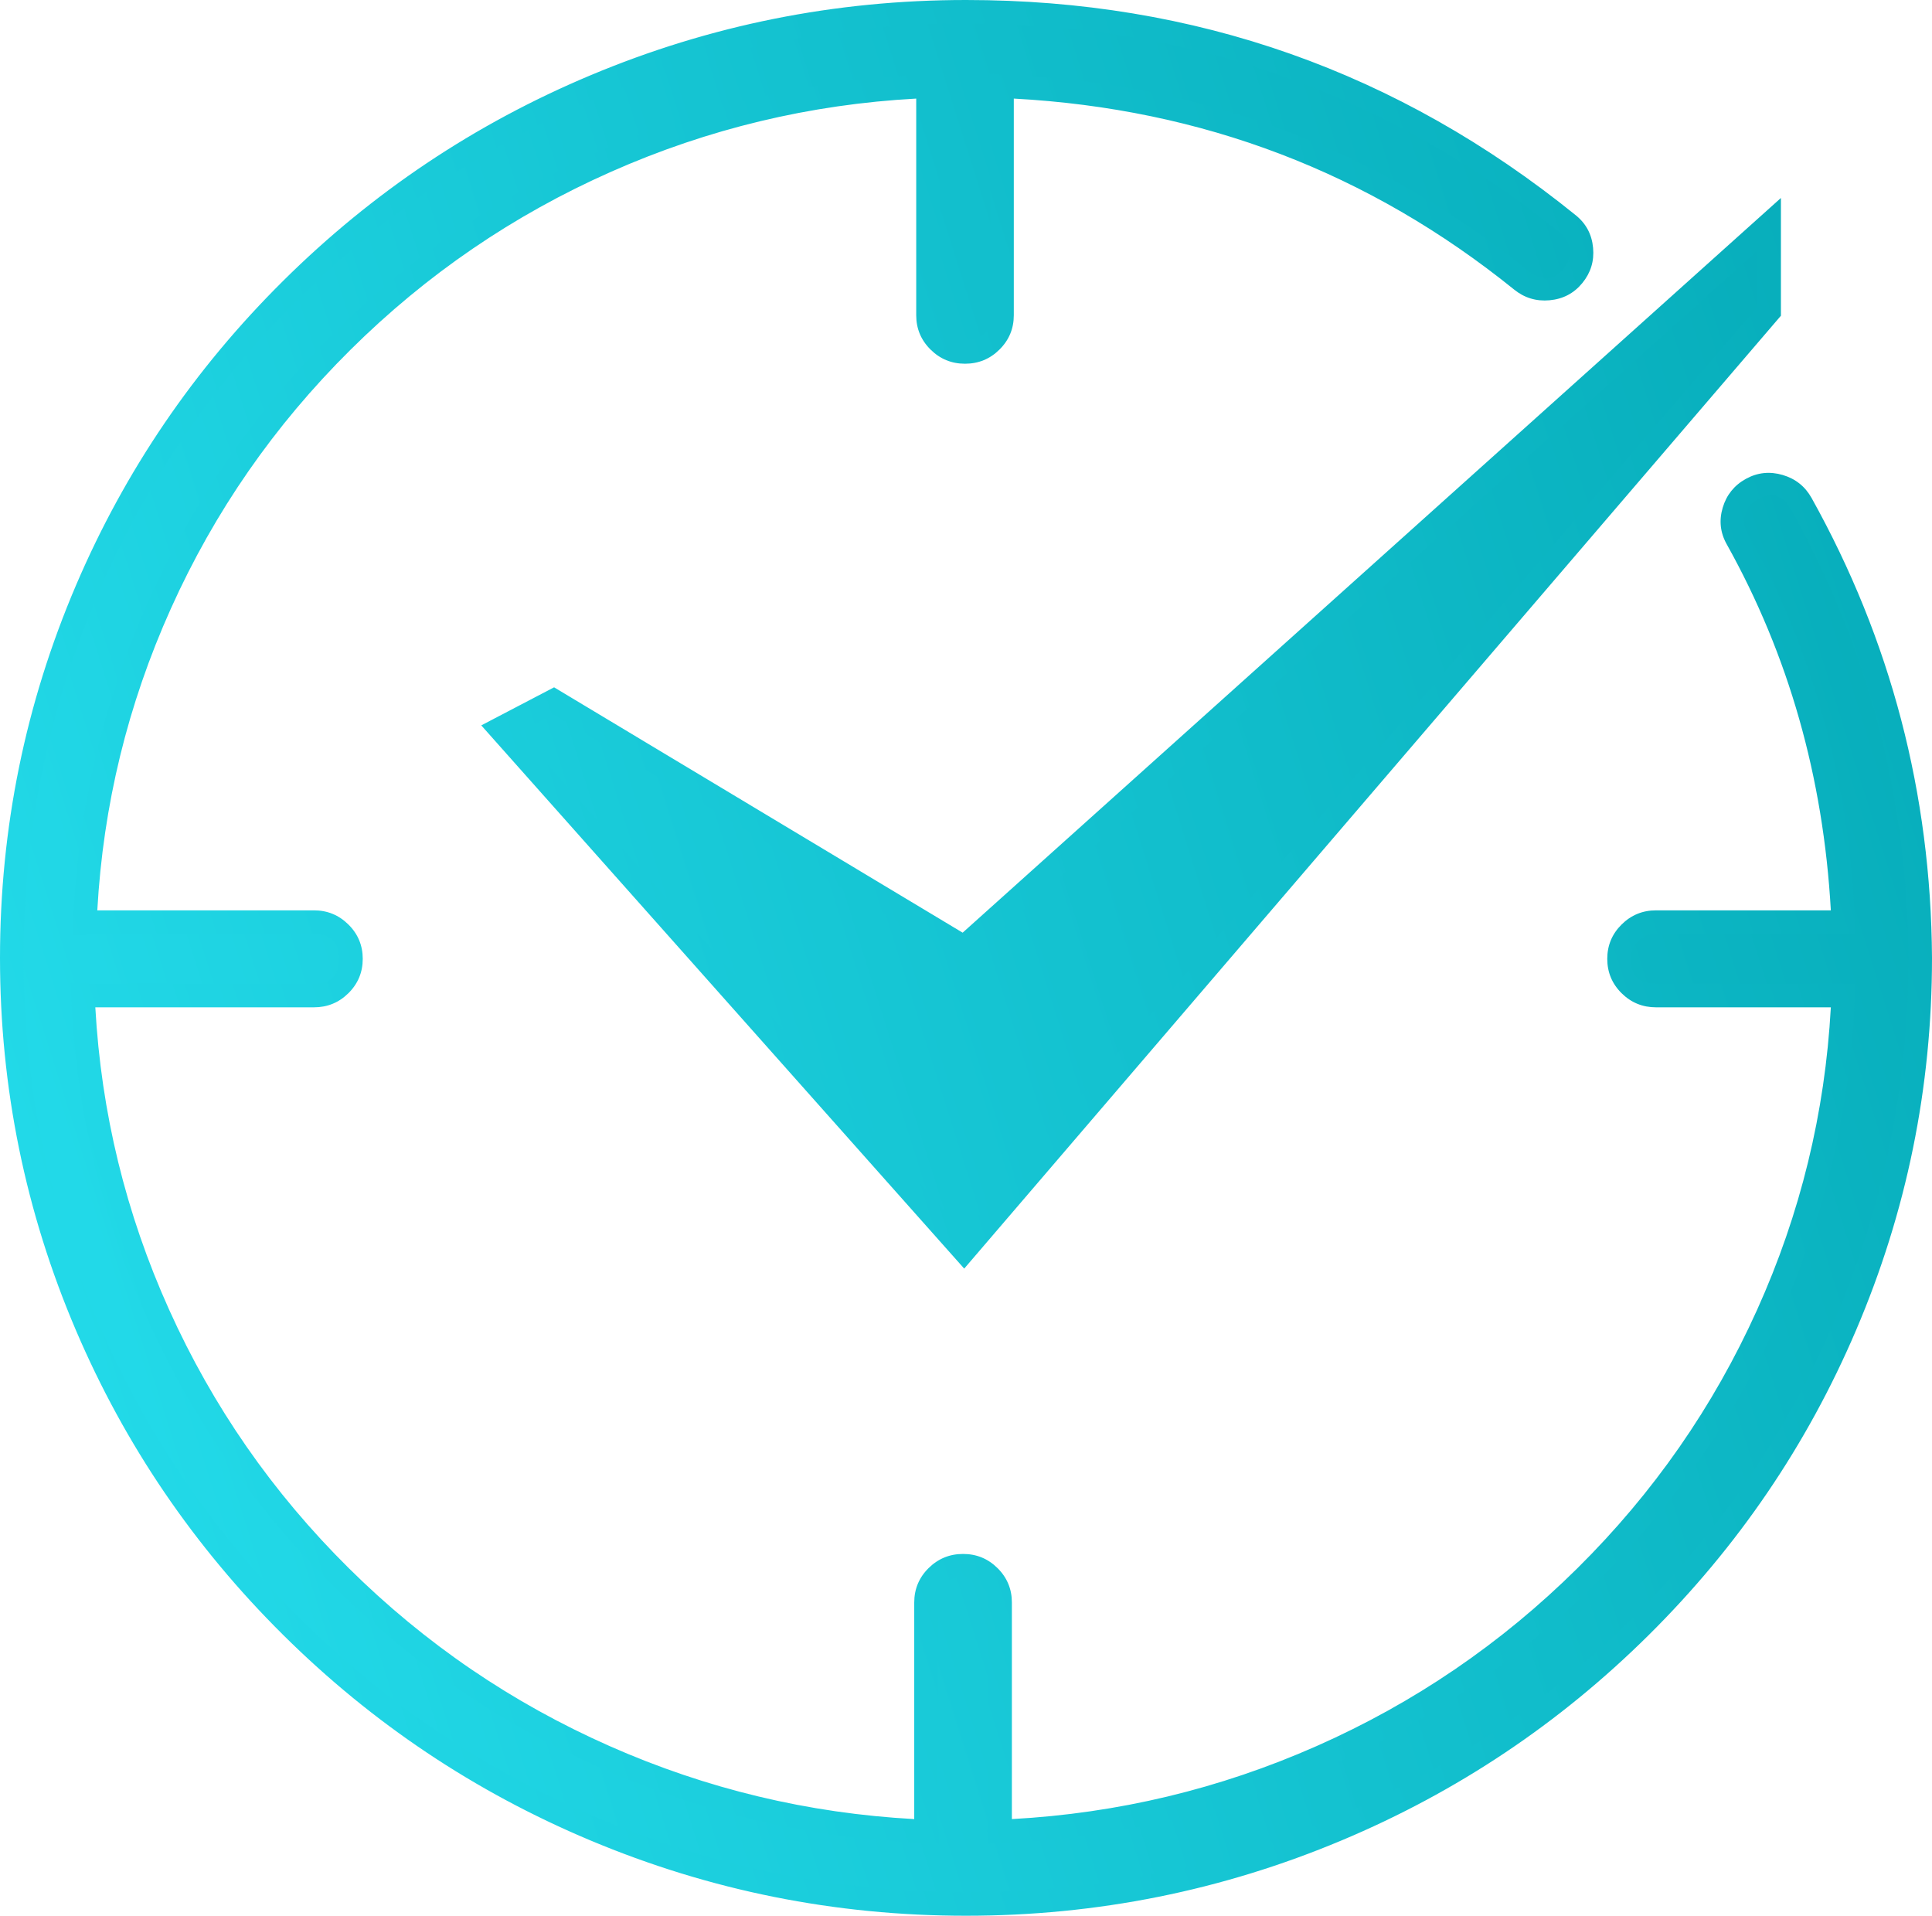
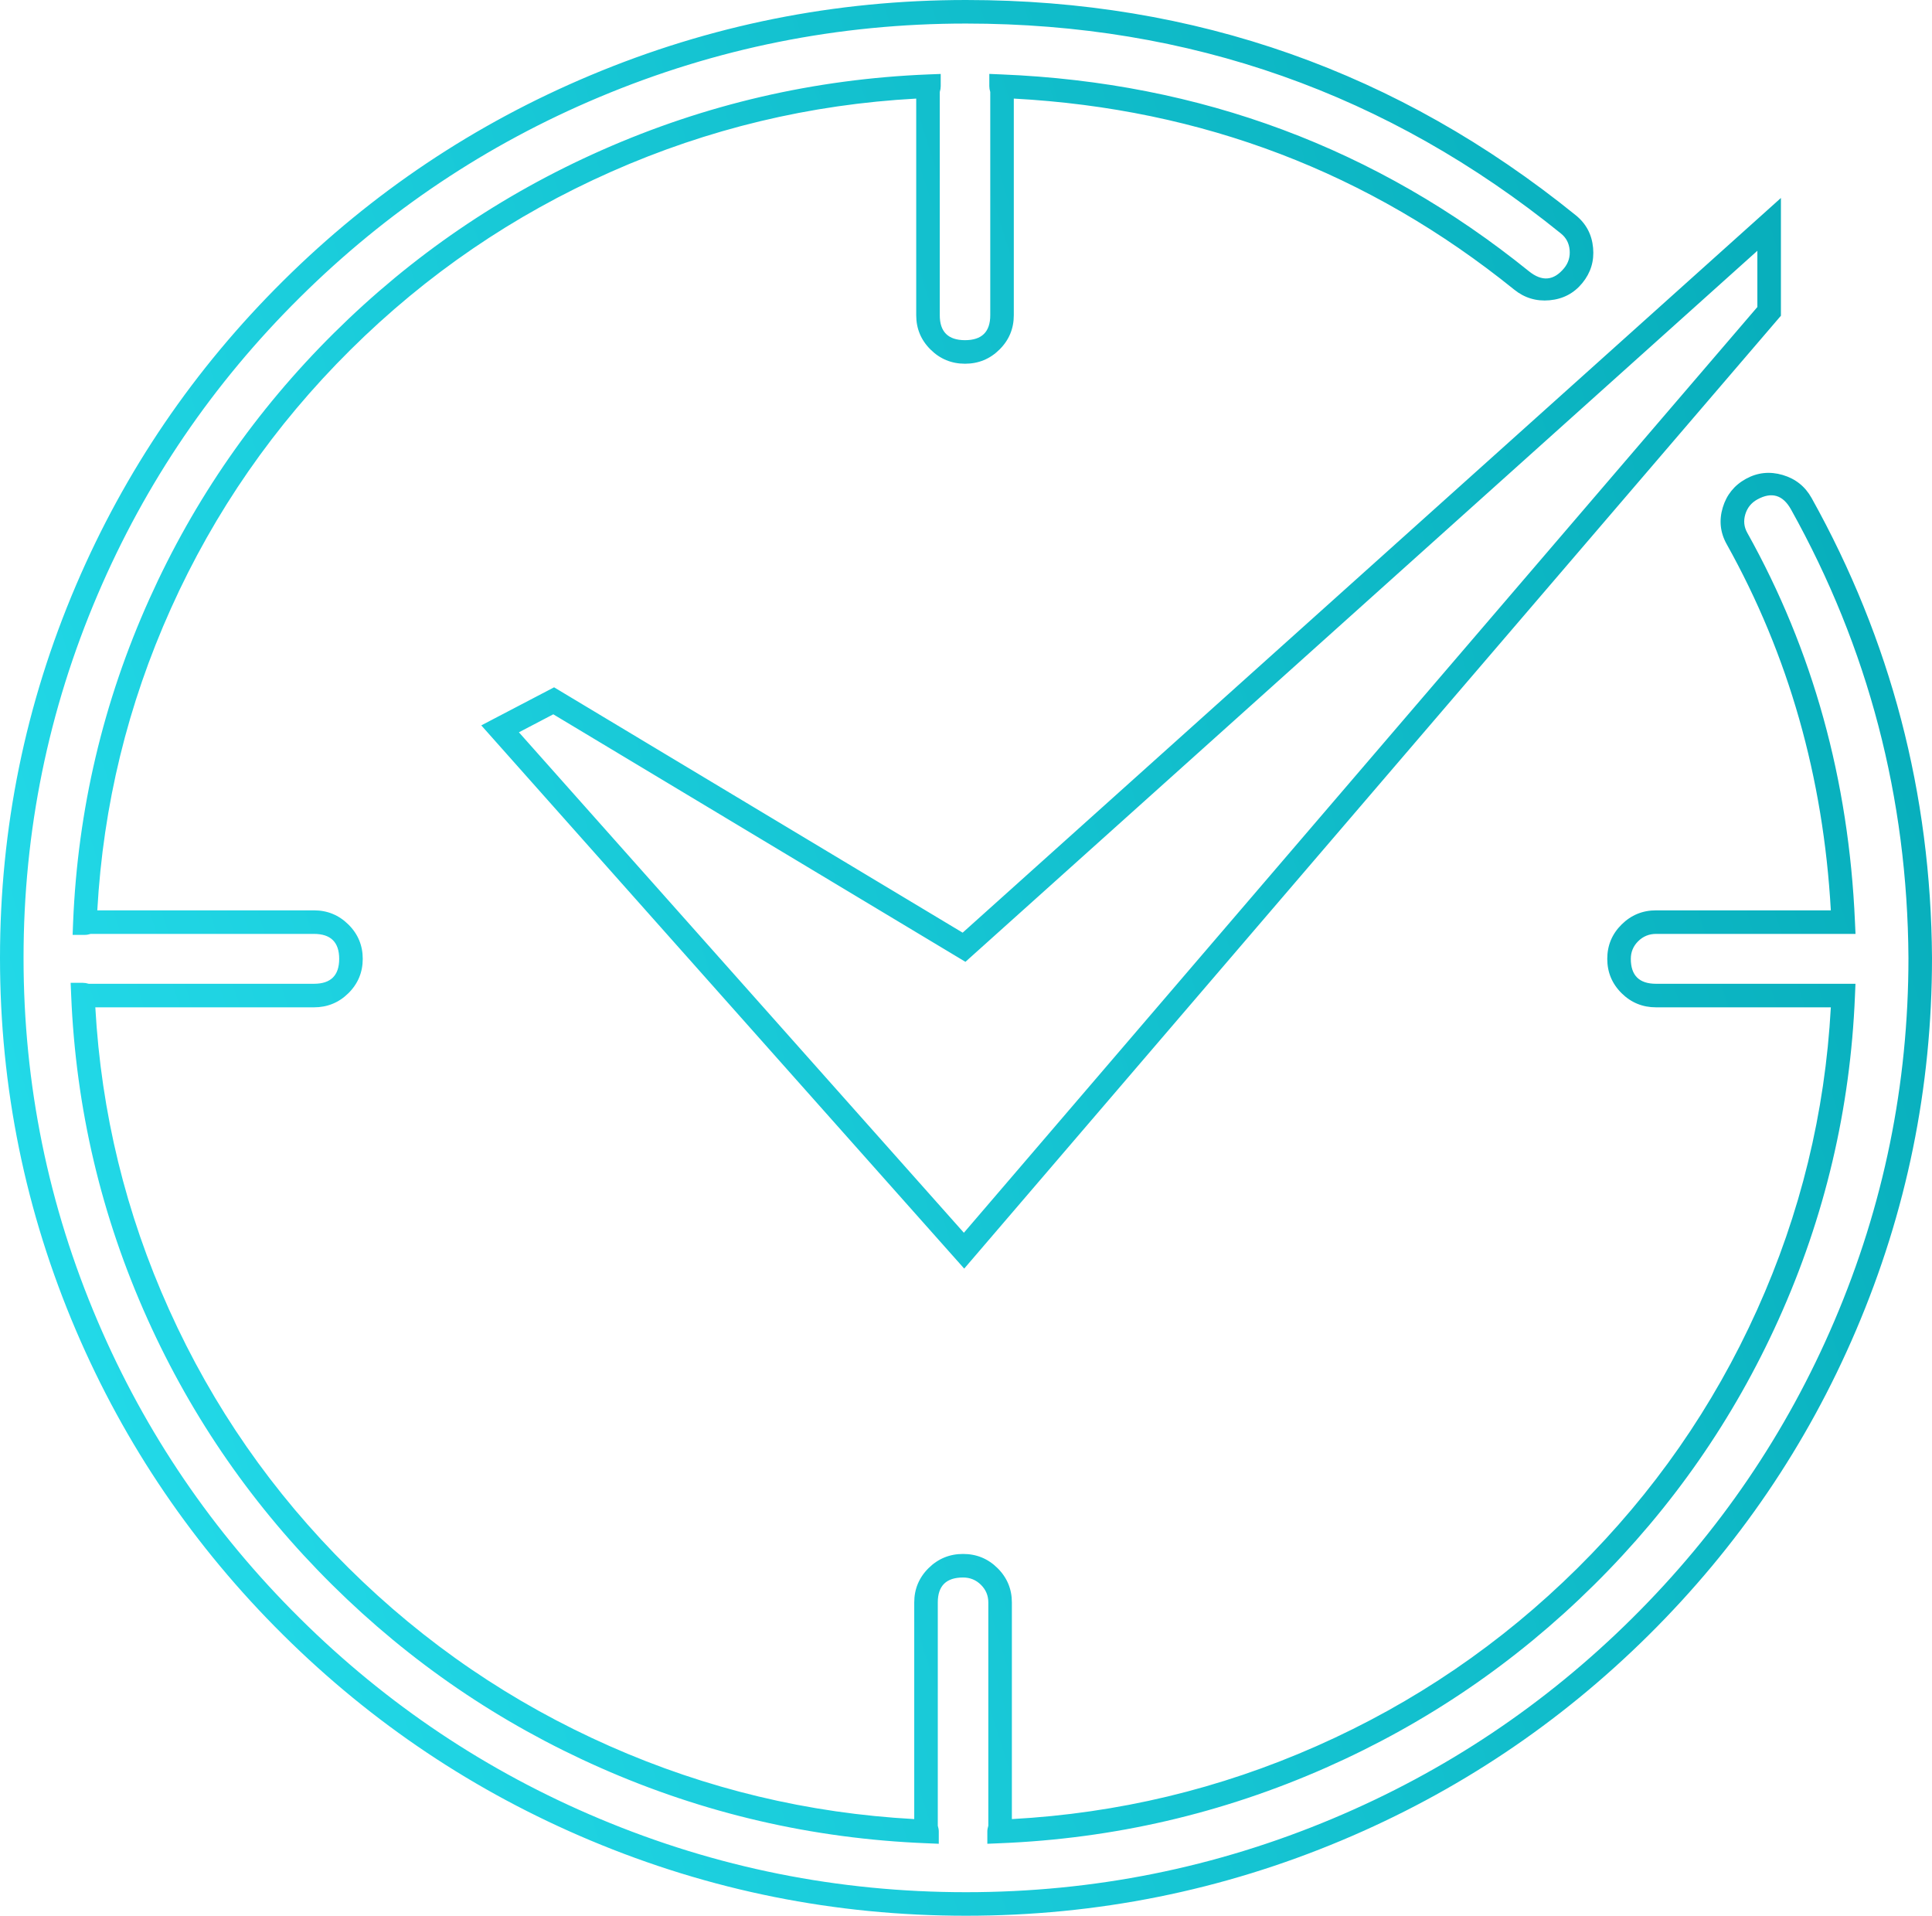
<svg xmlns="http://www.w3.org/2000/svg" fill="none" version="1.1" width="41.022" height="40.672" viewBox="0 0 41.022 40.672">
  <defs>
    <linearGradient x1="-0.169" y1="0.251" x2="1.131" y2="-0.16" id="master_svg0_1469_4915">
      <stop offset="0%" stop-color="#24DCEB" stop-opacity="1" />
      <stop offset="100%" stop-color="#00A2AF" stop-opacity="1" />
      <stop offset="100%" stop-color="#00A2AF" stop-opacity="0" />
    </linearGradient>
    <linearGradient x1="-0.169" y1="0.251" x2="1.131" y2="-0.16" id="master_svg1_1469_4915">
      <stop offset="0%" stop-color="#24DCEB" stop-opacity="1" />
      <stop offset="100%" stop-color="#00A2AF" stop-opacity="1" />
      <stop offset="100%" stop-color="#00A2AF" stop-opacity="0" />
    </linearGradient>
  </defs>
  <g>
-     <path d="M37.191,10.385C37.564,10.18,38.04,10.324,38.247,10.693C39.882,13.627,40.751,16.971,40.772,20.336C40.772,31.415,31.686,40.422,20.511,40.422C9.335,40.422,0.25,31.415,0.25,20.336C0.25,9.257,9.335,0.25,20.511,0.25C25.167,0.25,29.7,1.85,33.3,4.764C33.632,5.03,33.673,5.523,33.404,5.851C33.135,6.179,32.638,6.22,32.307,5.954C29.182,3.43,25.291,1.994,21.256,1.83C21.256,1.871,21.276,1.891,21.276,1.932L21.276,6.692C21.276,7.123,20.925,7.472,20.49,7.472C20.055,7.472,19.704,7.123,19.704,6.692L19.704,1.932C19.704,1.891,19.724,1.871,19.724,1.83C9.998,2.22,2.195,9.975,1.802,19.598C1.844,19.598,1.864,19.577,1.906,19.577L6.666,19.577C7.1,19.577,7.452,19.926,7.452,20.357C7.452,20.788,7.1,21.136,6.666,21.136L1.864,21.136C1.823,21.136,1.802,21.116,1.761,21.116C2.154,30.759,9.977,38.494,19.683,38.884C19.683,38.843,19.662,38.822,19.662,38.781L19.662,34.021C19.662,33.59,20.014,33.241,20.449,33.241C20.883,33.241,21.235,33.59,21.235,34.021L21.235,38.781C21.235,38.822,21.214,38.843,21.214,38.884C30.921,38.494,38.743,30.759,39.137,21.136L35.163,21.136C34.728,21.136,34.377,20.788,34.377,20.357C34.377,19.926,34.728,19.577,35.163,19.577L39.137,19.577C39.013,16.725,38.267,13.914,36.881,11.432C36.674,11.062,36.819,10.591,37.191,10.385ZM10.618,15.473L11.757,14.878L20.469,20.11L37.564,4.764L37.564,6.61L20.469,26.553L10.618,15.473Z" fill-rule="evenodd" fill="url(#master_svg0_1469_4915)" fill-opacity="1" />
    <path d="M39.407,28.247Q41.022,24.468,41.022,20.336L41.022,20.335Q40.989,15.101,38.465,10.572Q38.259,10.204,37.852,10.084Q37.44,9.963,37.071,10.166Q36.701,10.37,36.579,10.775Q36.456,11.185,36.663,11.554Q38.635,15.085,38.874,19.327L35.163,19.327Q34.734,19.327,34.431,19.628Q34.127,19.929,34.127,20.357Q34.127,20.784,34.431,21.086Q34.734,21.386,35.163,21.386L38.874,21.386Q38.69,24.746,37.307,27.811Q35.916,30.895,33.492,33.295Q31.068,35.694,27.953,37.071Q24.866,38.435,21.485,38.62L21.485,34.021Q21.485,33.594,21.181,33.292Q20.878,32.991,20.449,32.991Q20.02,32.991,19.716,33.292Q19.412,33.594,19.412,34.021L19.412,38.62Q16.031,38.435,12.944,37.07Q9.829,35.693,7.405,33.292Q4.981,30.891,3.59,27.803Q2.211,24.742,2.024,21.386L6.666,21.386Q7.094,21.386,7.398,21.086Q7.702,20.784,7.702,20.357Q7.702,19.929,7.398,19.628Q7.094,19.327,6.666,19.327L2.066,19.327Q2.253,15.977,3.629,12.919Q5.018,9.831,7.439,7.429Q9.862,5.025,12.977,3.646Q16.066,2.278,19.454,2.093L19.454,6.692Q19.454,7.12,19.758,7.421Q20.061,7.722,20.49,7.722Q20.919,7.722,21.222,7.421Q21.526,7.12,21.526,6.692L21.526,2.093Q27.531,2.418,32.15,6.148Q32.478,6.413,32.901,6.375Q33.33,6.336,33.597,6.01Q33.865,5.683,33.826,5.262Q33.787,4.835,33.457,4.569Q27.81,0,20.511,0Q16.344,0,12.534,1.6Q8.854,3.145,6.014,5.961Q3.173,8.777,1.614,12.425Q-0,16.204,-0,20.336Q0,24.468,1.614,28.247Q3.173,31.895,6.014,34.712Q8.854,37.527,12.534,39.072Q16.344,40.672,20.511,40.672Q24.678,40.672,28.488,39.072Q32.168,37.527,35.008,34.712Q37.849,31.895,39.407,28.247ZM40.522,20.336L40.522,20.338Q40.521,24.367,38.947,28.05Q37.427,31.609,34.656,34.356Q31.885,37.104,28.294,38.611Q24.577,40.172,20.511,40.172Q16.445,40.172,12.727,38.611Q9.137,37.104,6.366,34.356Q3.594,31.609,2.074,28.05Q0.5,24.366,0.5,20.336Q0.5,16.306,2.074,12.622Q3.594,9.063,6.366,6.316Q9.137,3.568,12.727,2.061Q16.445,0.5,20.511,0.5Q27.633,0.5,33.144,4.958Q33.309,5.091,33.328,5.307Q33.348,5.525,33.211,5.693Q32.881,6.095,32.464,5.759Q27.608,1.838,21.266,1.58L21.006,1.569L21.006,1.83Q21.006,1.888,21.026,1.953L21.026,6.692Q21.026,7.222,20.49,7.222Q19.954,7.222,19.954,6.692L19.954,1.953Q19.974,1.888,19.974,1.83L19.974,1.57L19.714,1.58Q16.079,1.726,12.775,3.189Q9.575,4.605,7.087,7.074Q4.6,9.542,3.173,12.714Q1.699,15.988,1.552,19.587L1.542,19.848L1.802,19.848Q1.86,19.848,1.925,19.827L6.666,19.827Q7.202,19.827,7.202,20.357Q7.202,20.886,6.666,20.886L1.884,20.886Q1.818,20.866,1.761,20.866L1.5,20.866L1.511,21.126Q1.658,24.732,3.134,28.008Q4.563,31.18,7.054,33.647Q9.542,36.113,12.742,37.528Q16.044,38.988,19.673,39.133L19.933,39.144L19.933,38.884Q19.933,38.826,19.912,38.761L19.912,34.021Q19.912,33.491,20.449,33.491Q20.672,33.491,20.829,33.647Q20.985,33.802,20.985,34.021L20.985,38.761Q20.964,38.826,20.964,38.884L20.964,39.144L21.224,39.133Q24.853,38.988,28.155,37.528Q31.355,36.114,33.844,33.65Q36.334,31.185,37.763,28.017Q39.239,24.745,39.386,21.147L39.397,20.886L35.163,20.886Q34.627,20.886,34.627,20.357Q34.627,20.138,34.783,19.983Q34.94,19.827,35.163,19.827L39.398,19.827L39.386,19.566Q39.19,15.053,37.099,11.31Q36.996,11.126,37.058,10.919Q37.121,10.71,37.312,10.604Q37.769,10.352,38.028,10.815Q40.49,15.232,40.522,20.336ZM20.44,19.801L37.814,4.203L37.814,6.703L20.473,26.933L10.219,15.4L11.765,14.592L20.44,19.801ZM11.748,15.165L20.341,20.325L20.499,20.42L37.314,5.324L37.314,6.518L20.466,26.172L11.018,15.547L11.748,15.165Z" fill-rule="evenodd" fill="url(#master_svg1_1469_4915)" fill-opacity="1" />
  </g>
</svg>